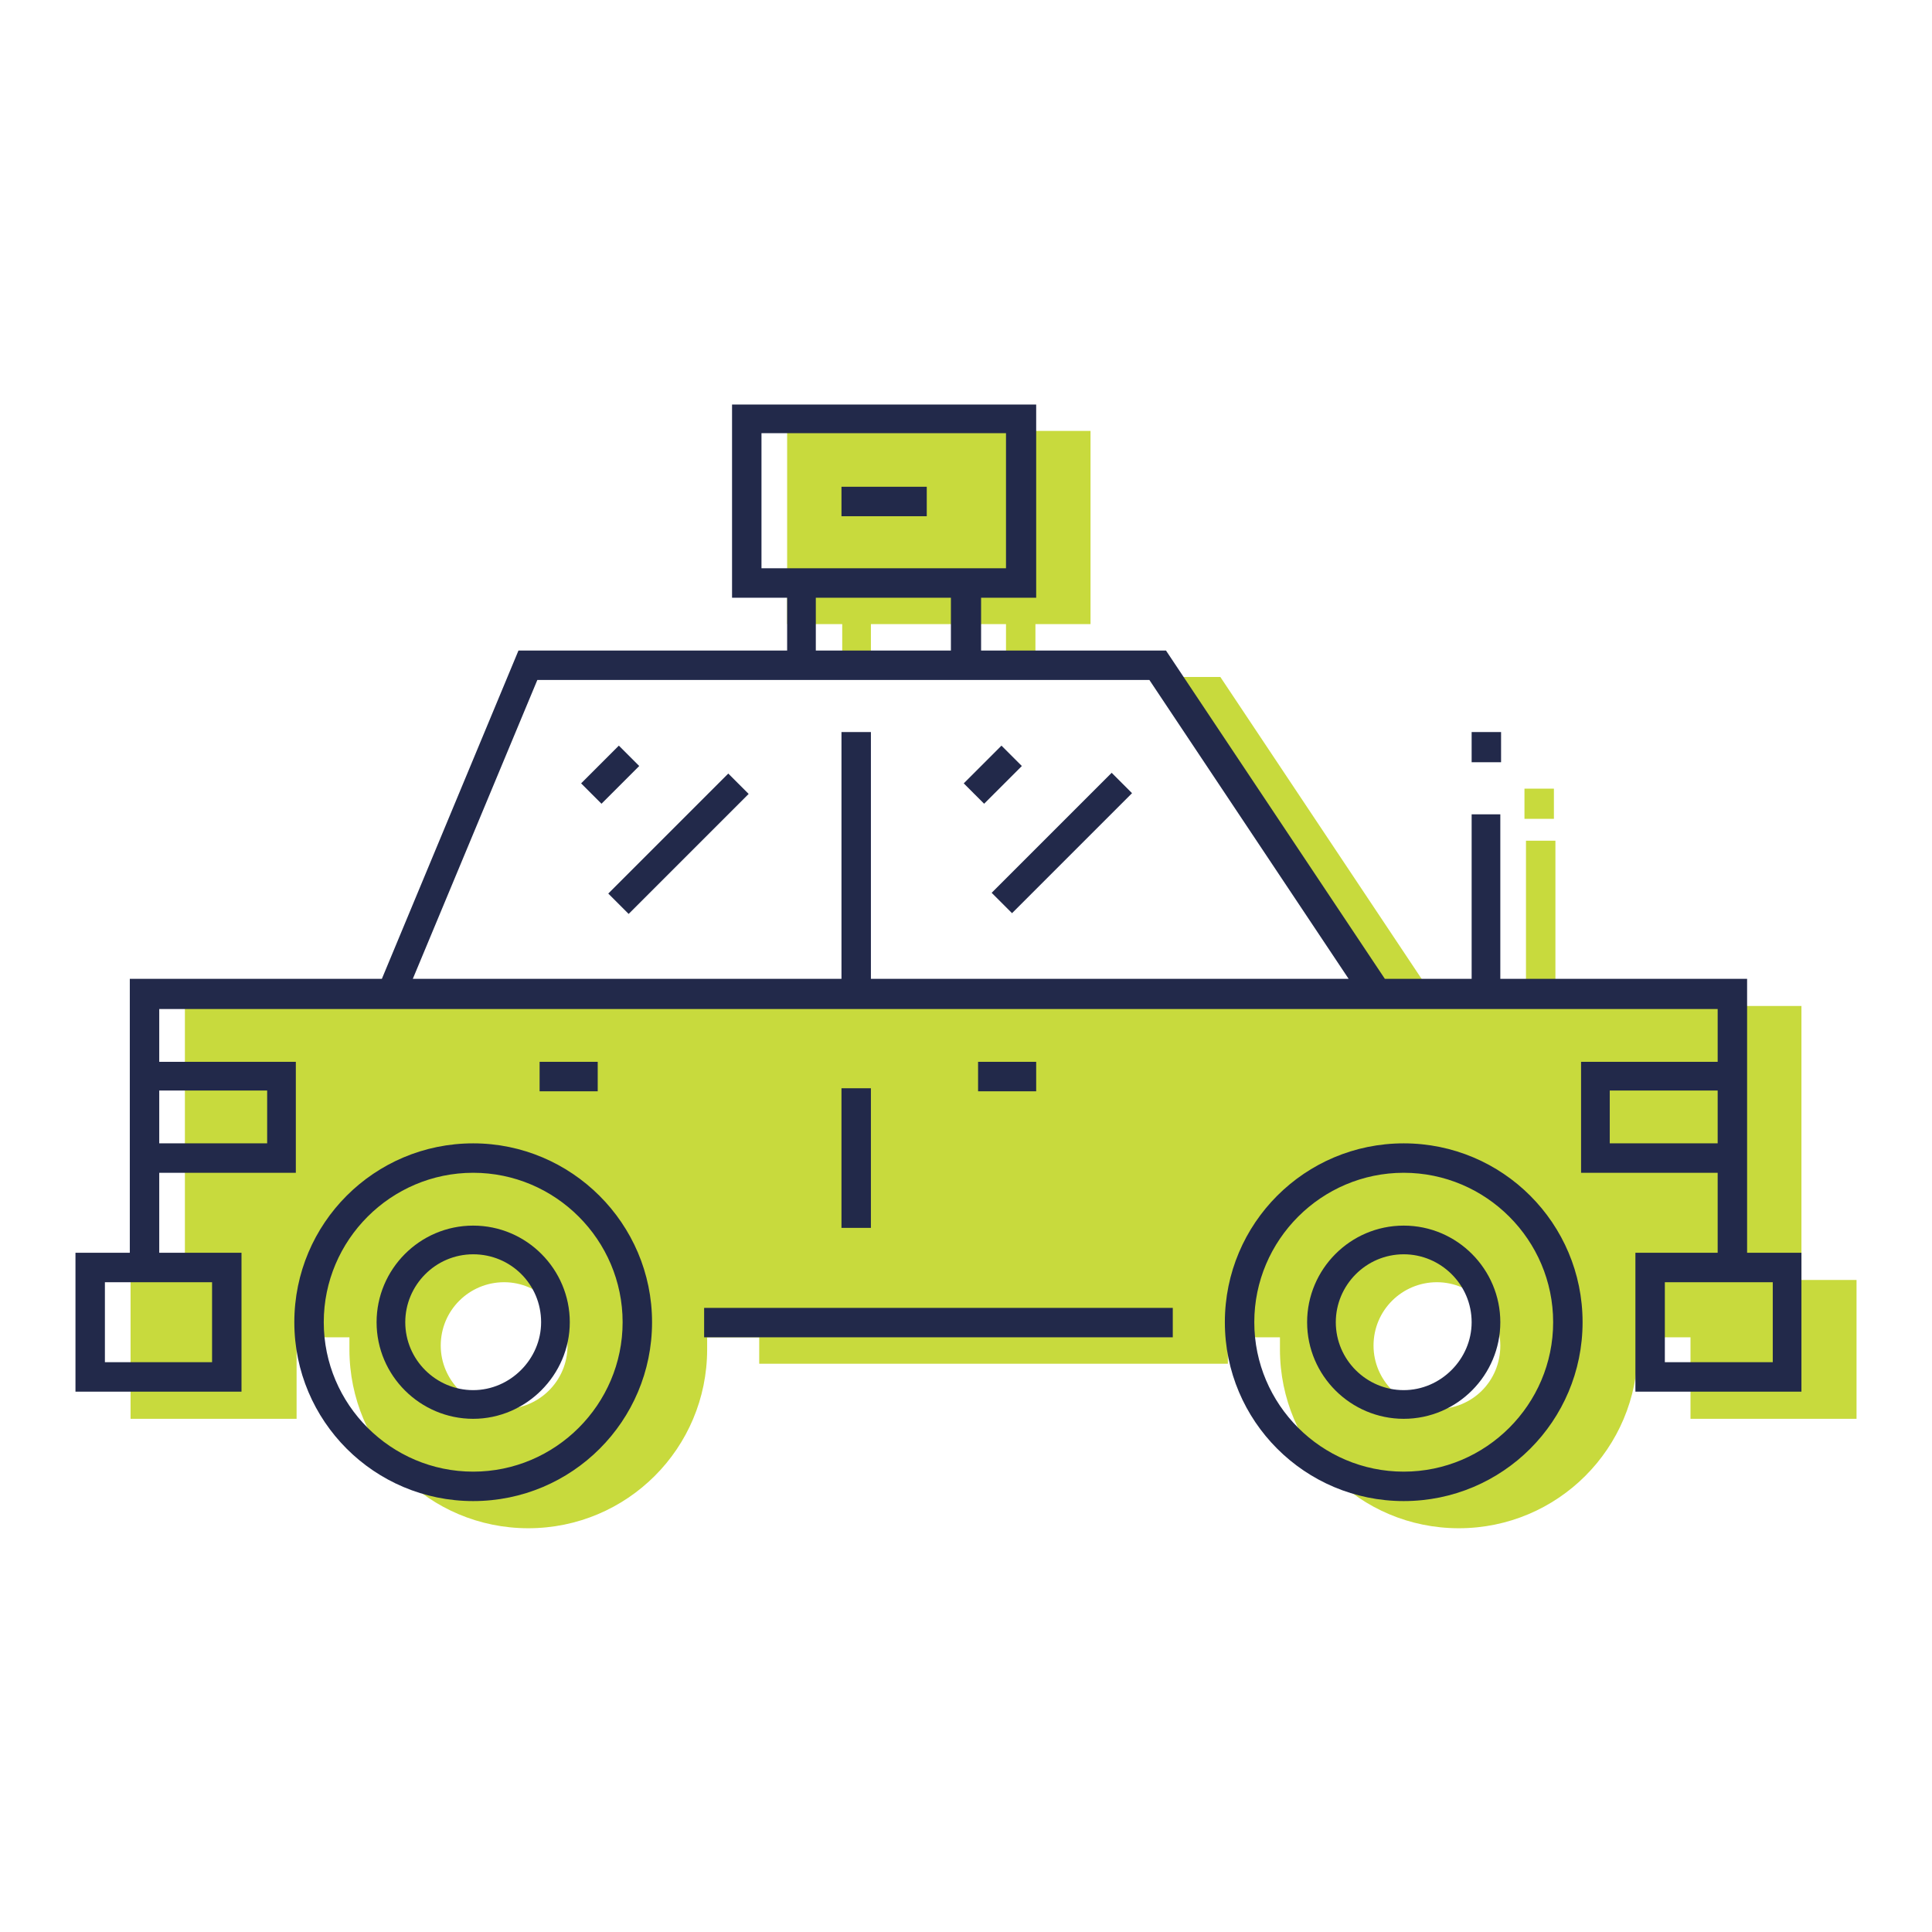
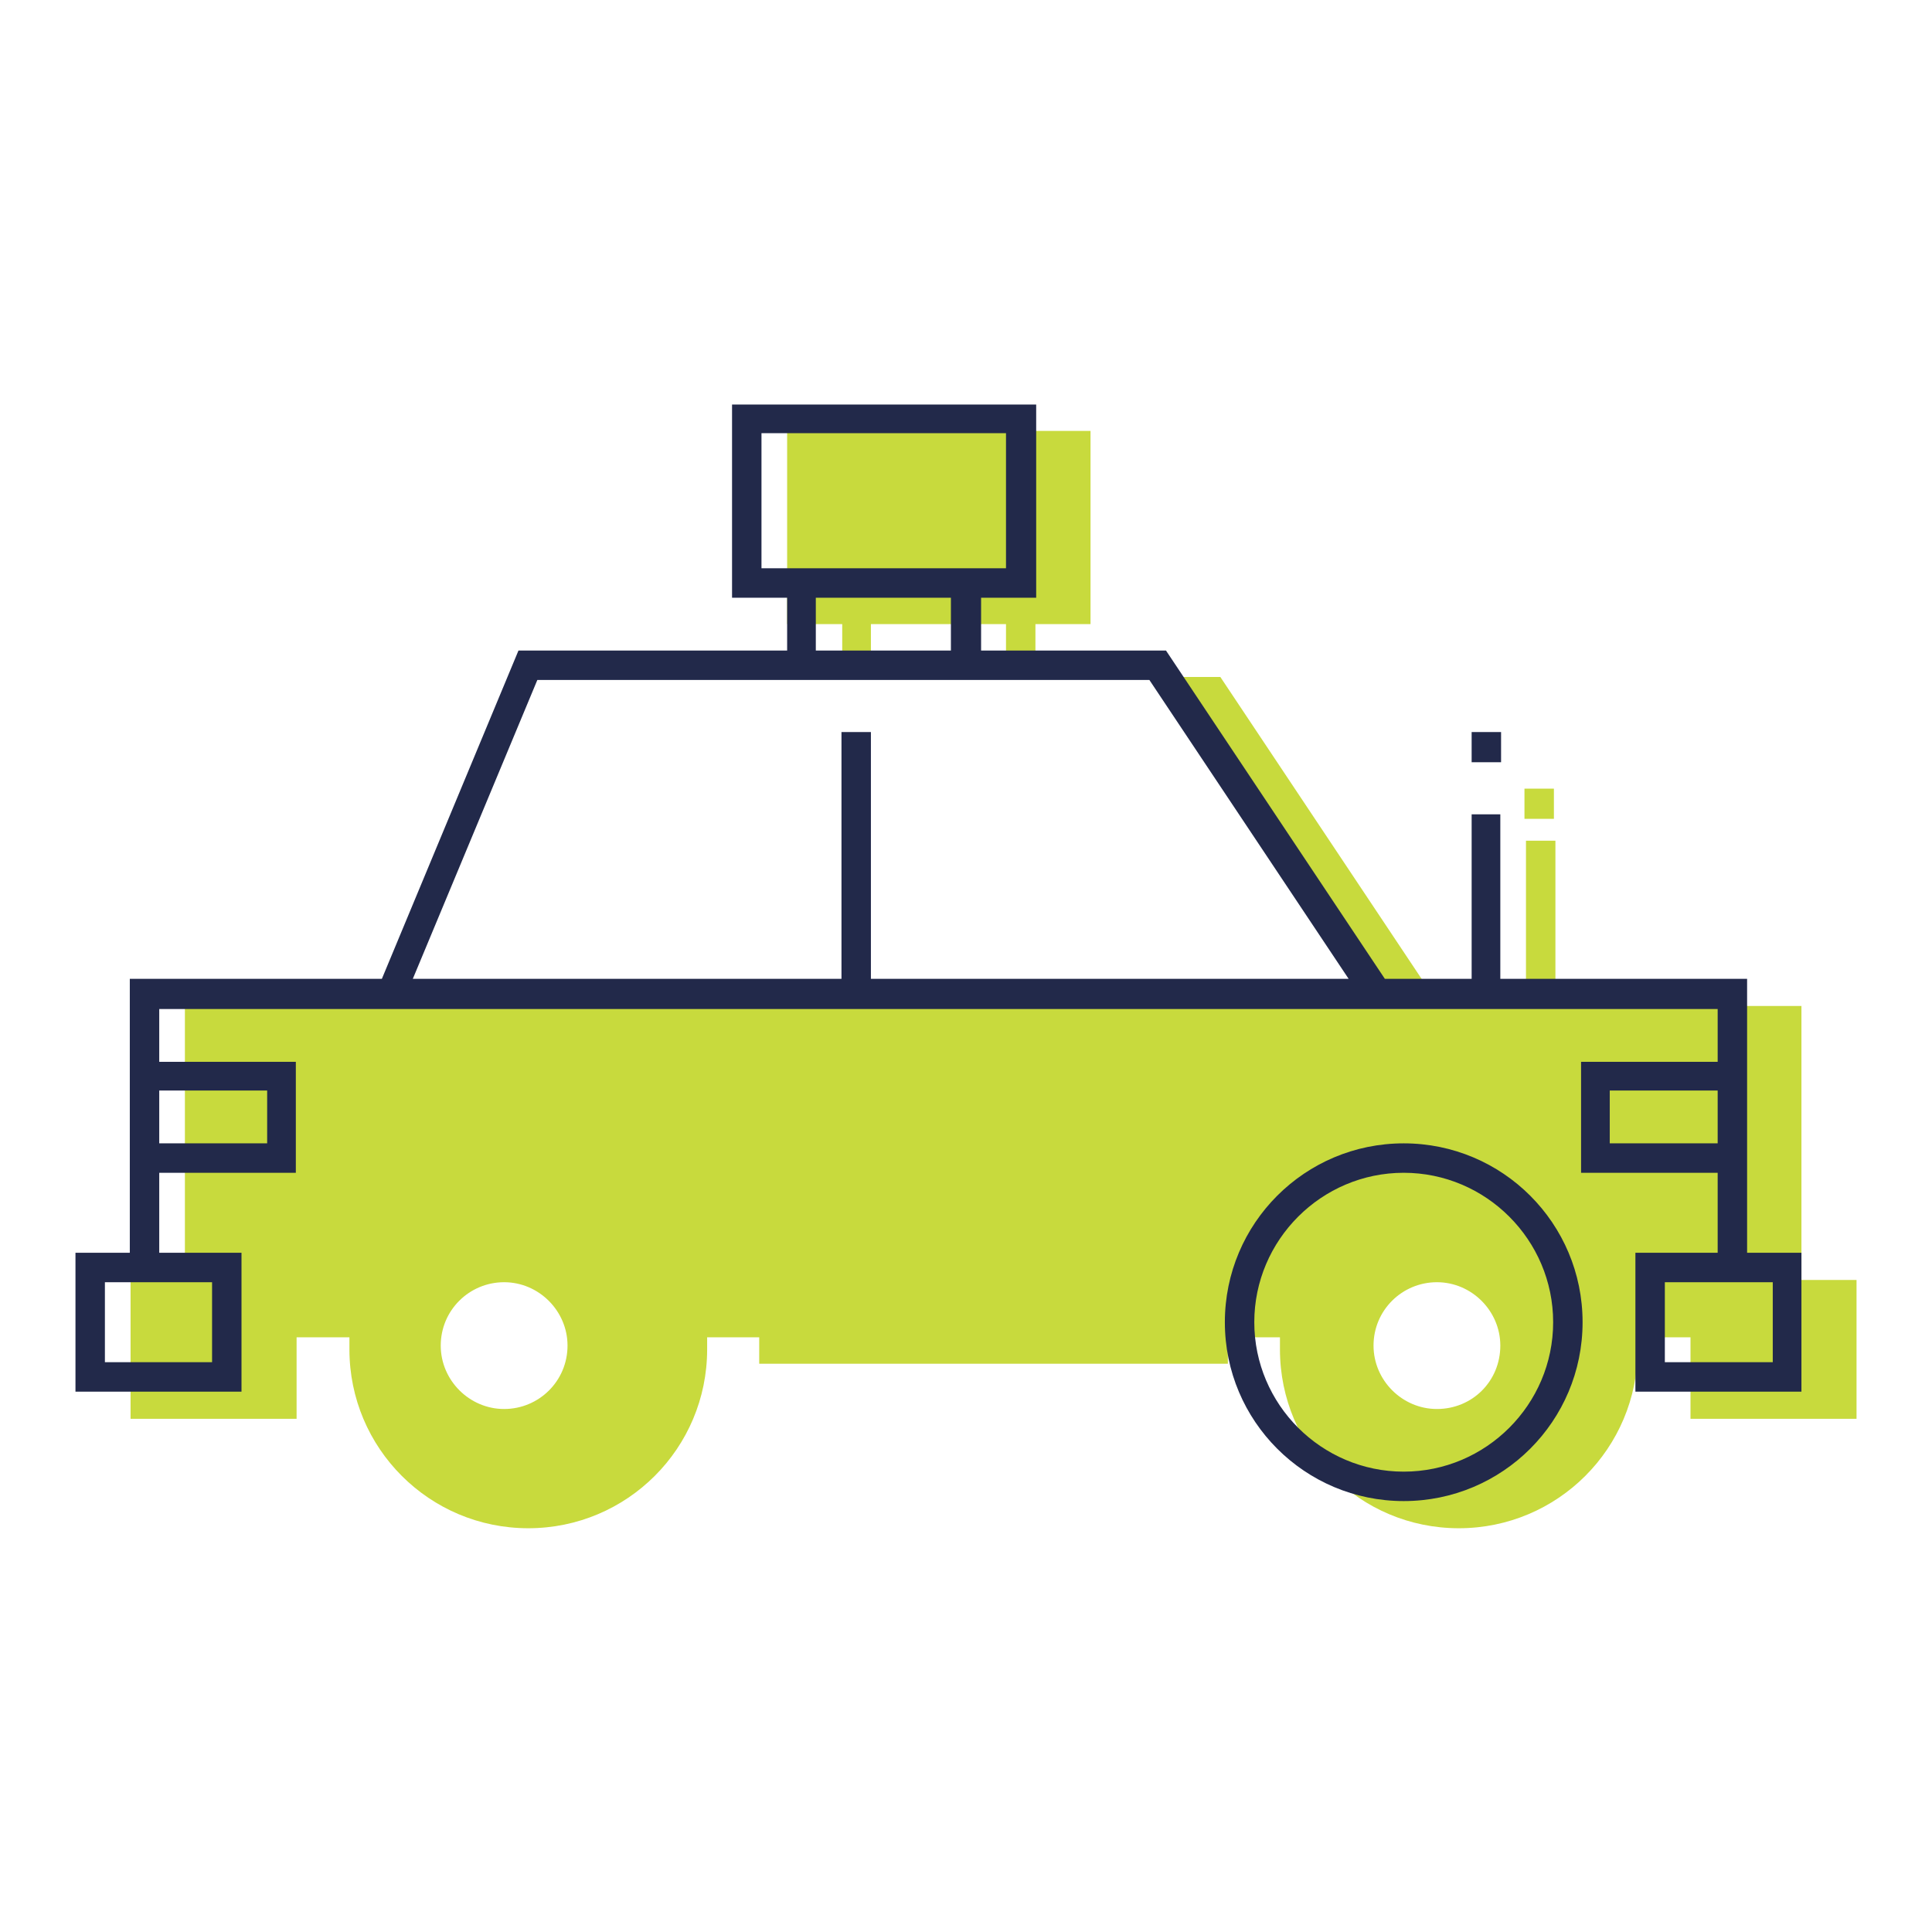
<svg xmlns="http://www.w3.org/2000/svg" version="1.1" x="0px" y="0px" viewBox="0 0 256 256" enable-background="new 0 0 256 256" xml:space="preserve">
  <g>
    <path fill="#c8da3d" d="M111.5,87.6h3.9v-4.9h17.9v4.9h3.9v-4.9h7.3V57.1h-40.2v25.6h7.3V87.6z M238.7,169.6v-36.3h-32.6v-21.9 h-3.9v21.8h-11.5l-29-43.5h-9l30.8,43.9l-125-2l-0.7,1.7H24.5v36.3h-7.2v18.4h22v-10.8h7v1.6c0,13.1,10.6,23.7,23.7,23.7 c13.1,0,23.7-10.6,23.7-23.7v-1.6h6.9v3.5h62.1v-3.5h6.9v1.6c0,13.1,10.6,23.7,23.7,23.7s23.7-10.6,23.7-23.7v-1.6h7v10.8h22v-18.4 H238.7L238.7,169.6z M66.8,186.7c-4.6,0-8.4-3.8-8.4-8.4c0-4.7,3.8-8.4,8.4-8.4c4.6,0,8.4,3.8,8.4,8.4 C75.2,183,71.4,186.7,66.8,186.7z M190.4,186.7c-4.6,0-8.4-3.8-8.4-8.4c0-4.7,3.8-8.4,8.4-8.4s8.4,3.8,8.4,8.4 C198.8,183,195.1,186.7,190.4,186.7z" />
    <path fill="#22294a" d="M186,151.5c-13.1,0-23.7,10.6-23.7,23.7s10.6,23.7,23.7,23.7s23.7-10.6,23.7-23.7S199.1,151.5,186,151.5z  M186,195c-10.9,0-19.8-8.9-19.8-19.8c0-10.9,8.9-19.8,19.8-19.8c10.9,0,19.8,8.9,19.8,19.8C205.8,186.1,196.9,195,186,195z" />
-     <path fill="#22294a" d="M186,162.4c-7.1,0-12.8,5.8-12.8,12.8c0,7.1,5.8,12.8,12.8,12.8c7.1,0,12.8-5.8,12.8-12.8 C198.8,168.2,193.1,162.4,186,162.4z M186,184.2c-4.9,0-9-4-9-9c0-4.9,4-9,9-9c4.9,0,9,4,9,9C195,180.1,190.9,184.2,186,184.2z  M62.7,151.5c-13.1,0-23.7,10.6-23.7,23.7s10.6,23.7,23.7,23.7c13.1,0,23.7-10.6,23.7-23.7S75.7,151.5,62.7,151.5z M62.7,195 c-10.9,0-19.8-8.9-19.8-19.8c0-10.9,8.9-19.8,19.8-19.8c10.9,0,19.8,8.9,19.8,19.8C82.5,186.1,73.6,195,62.7,195z" />
-     <path fill="#22294a" d="M62.7,162.4c-7.1,0-12.8,5.8-12.8,12.8c0,7.1,5.8,12.8,12.8,12.8s12.8-5.8,12.8-12.8 C75.5,168.2,69.8,162.4,62.7,162.4z M62.7,184.2c-4.9,0-9-4-9-9c0-4.9,4-9,9-9s9,4,9,9C71.7,180.1,67.6,184.2,62.7,184.2z  M93.3,173.3h62.1v3.9H93.3V173.3z M111.5,64.5h11.3v3.9h-11.3V64.5z M71.5,140.7h7.7v3.9h-7.7V140.7z M129.6,140.7h7.7v3.9h-7.7 V140.7z" />
    <path fill="#22294a" d="M231.5,166v-36.3h-32.7v-21.8H195v21.8h-11.5l-29-43.5h-24.5v-7h7.3V53.6H97v25.6h7.3v7H68.7l-18.1,43.5 H17.2V166H10v18.4h22V166H21.1v-10.6h18.1v-14.7H21.1v-7h206.5v7h-18.1v14.7h18.1V166h-10.9v18.4h22V166H231.5z M28.1,169.9v10.6 H13.9v-10.6H28.1z M35.4,144.5v7H21.1v-7H35.4z M100.9,75.4V57.4h32.4v17.9H100.9z M126,79.2v7h-17.9v-7H126z M115.4,129.8V97h-3.9 v32.7H54.7l16.5-39.6h81.1l26.4,39.6H115.4L115.4,129.8z M213.3,151.5v-7h14.3v7H213.3z M234.9,180.5h-14.3v-10.6h14.3V180.5z" />
    <path fill="#22294a" d="M195,97h3.9v4H195V97z" />
    <path fill="#c8da3d" d="M202,104.5h3.9v4H202V104.5z" />
-     <path fill="#22294a" d="M111.5,144.2h3.9v18.5h-3.9V144.2z M82,98.8l-5,5l2.7,2.7l5-5L82,98.8z M83.3,121.1l-2.7-2.7l15.9-15.9 l2.7,2.7L83.3,121.1z M132.7,98.8l-5,5l2.7,2.7l5-5L132.7,98.8z M134.1,121l-2.7-2.7l15.9-15.9l2.7,2.7L134.1,121z" />
  </g>
</svg>